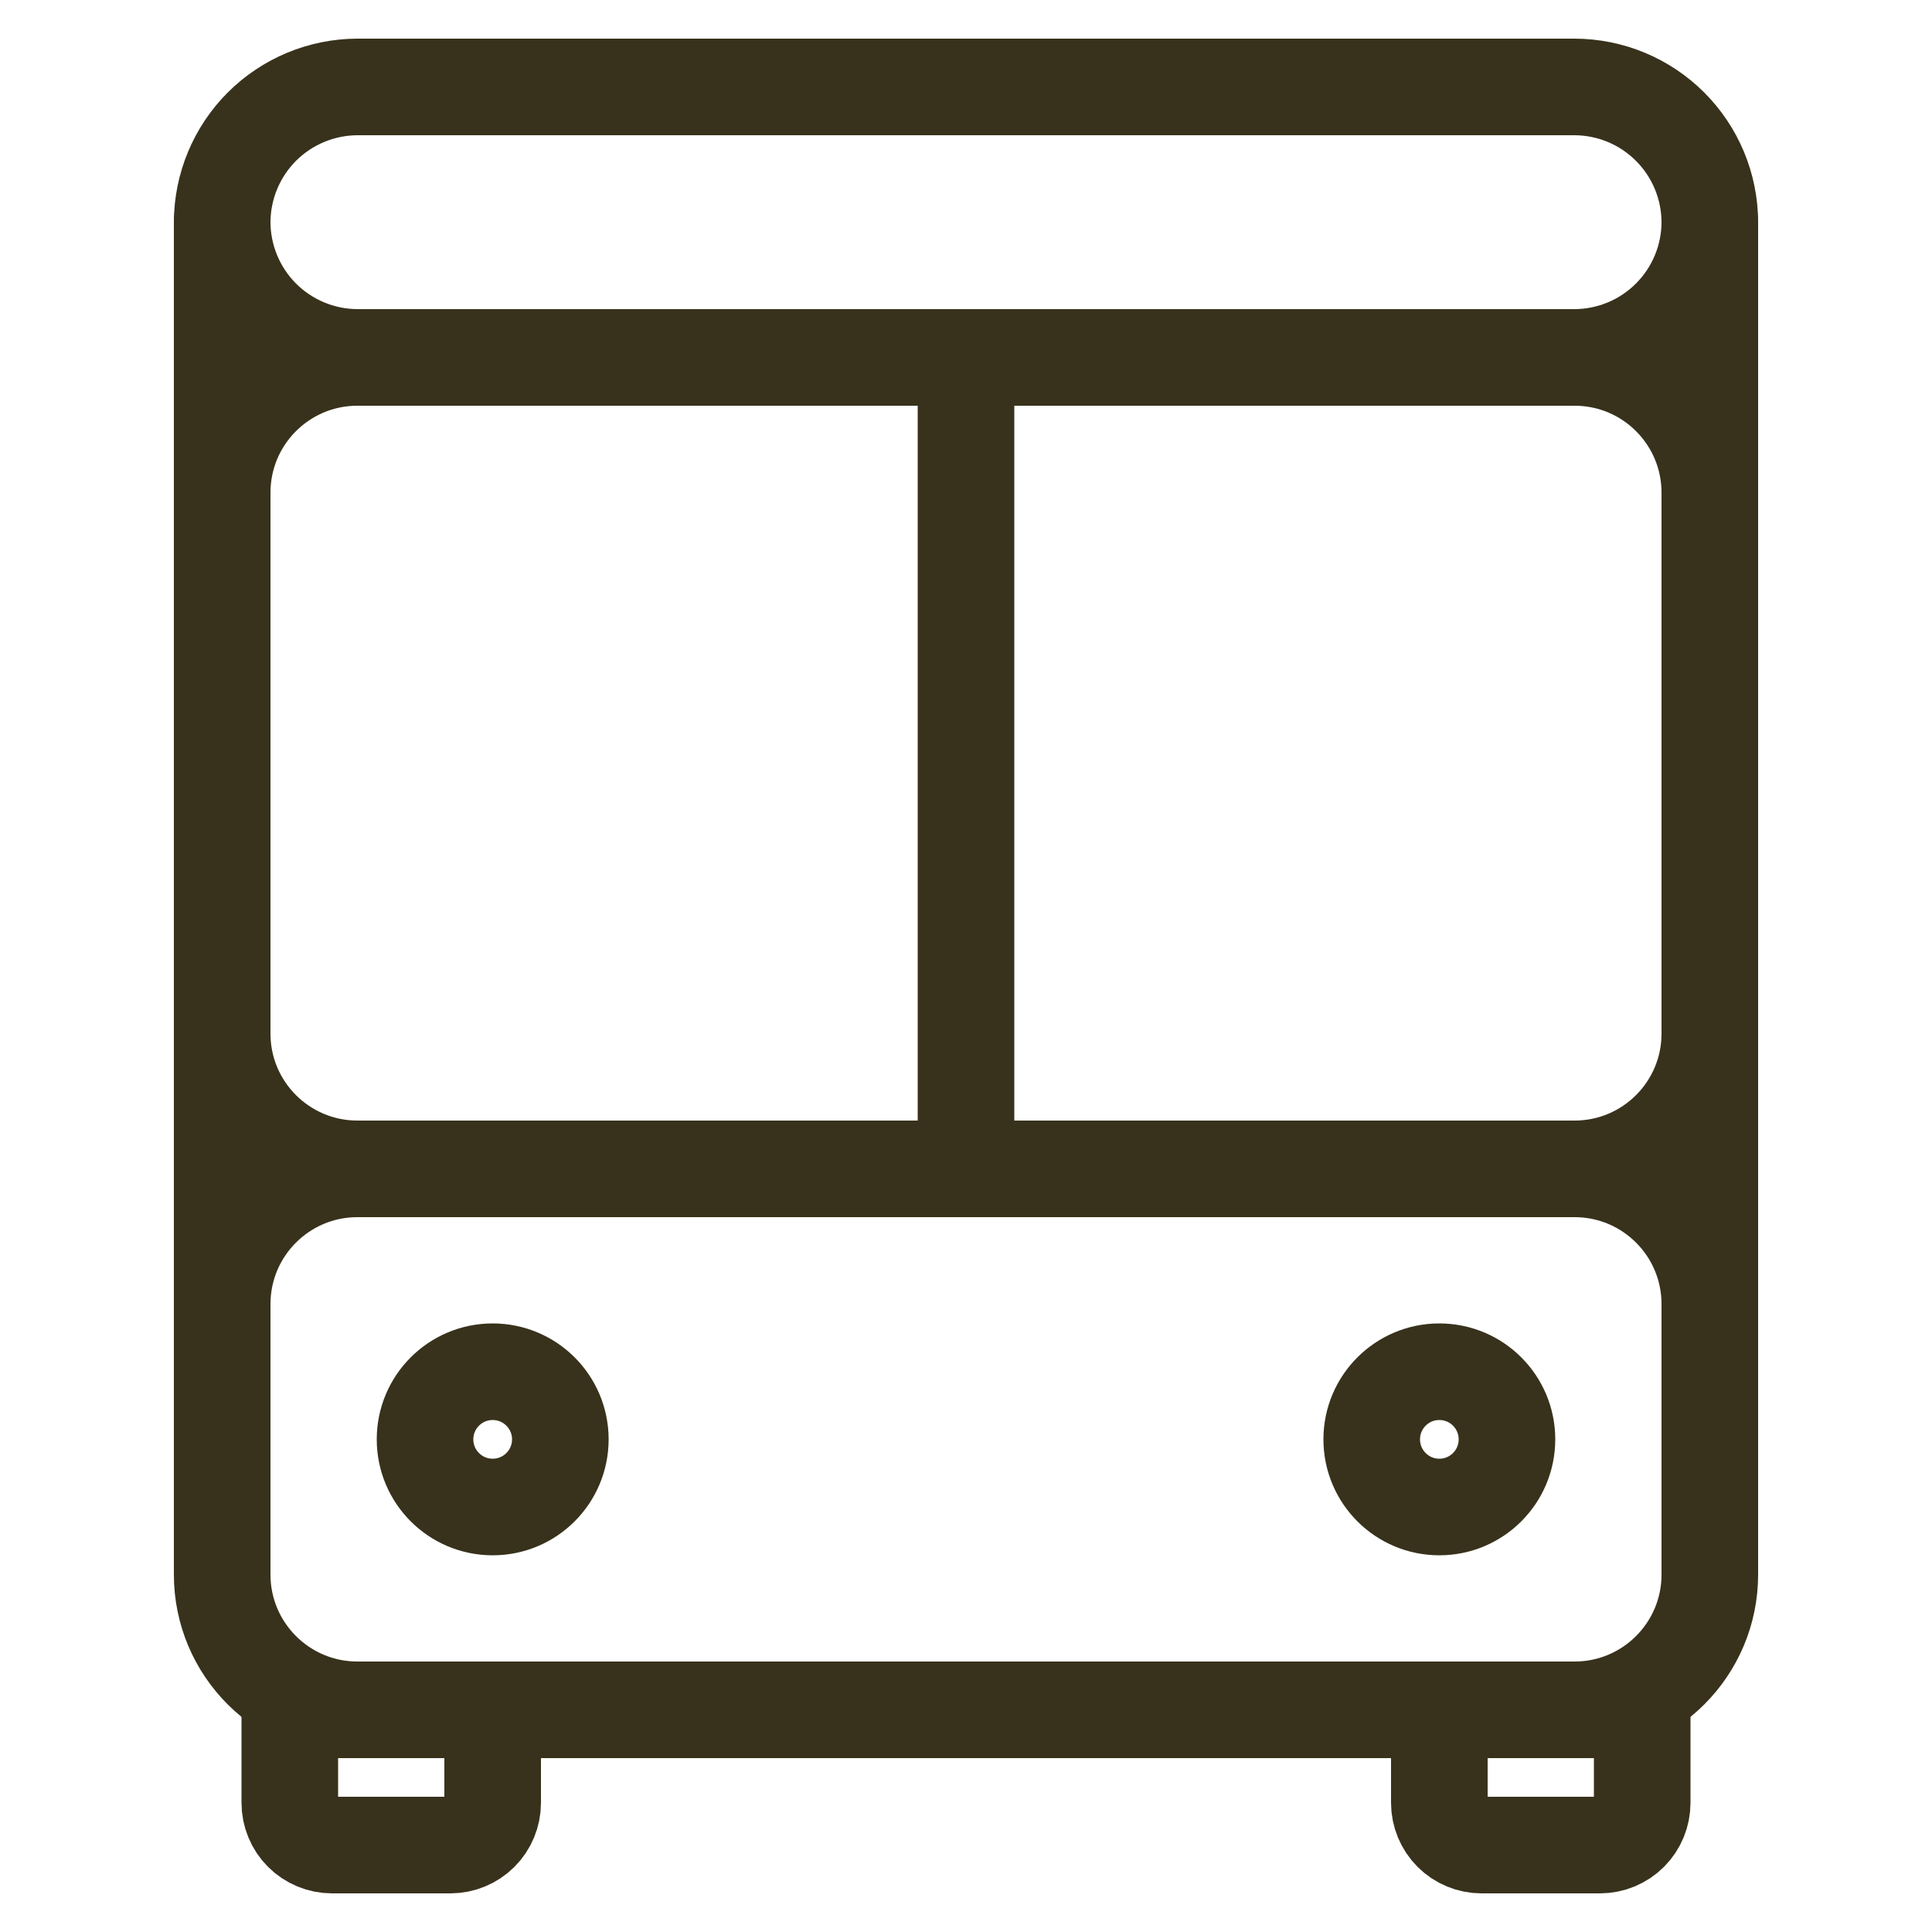
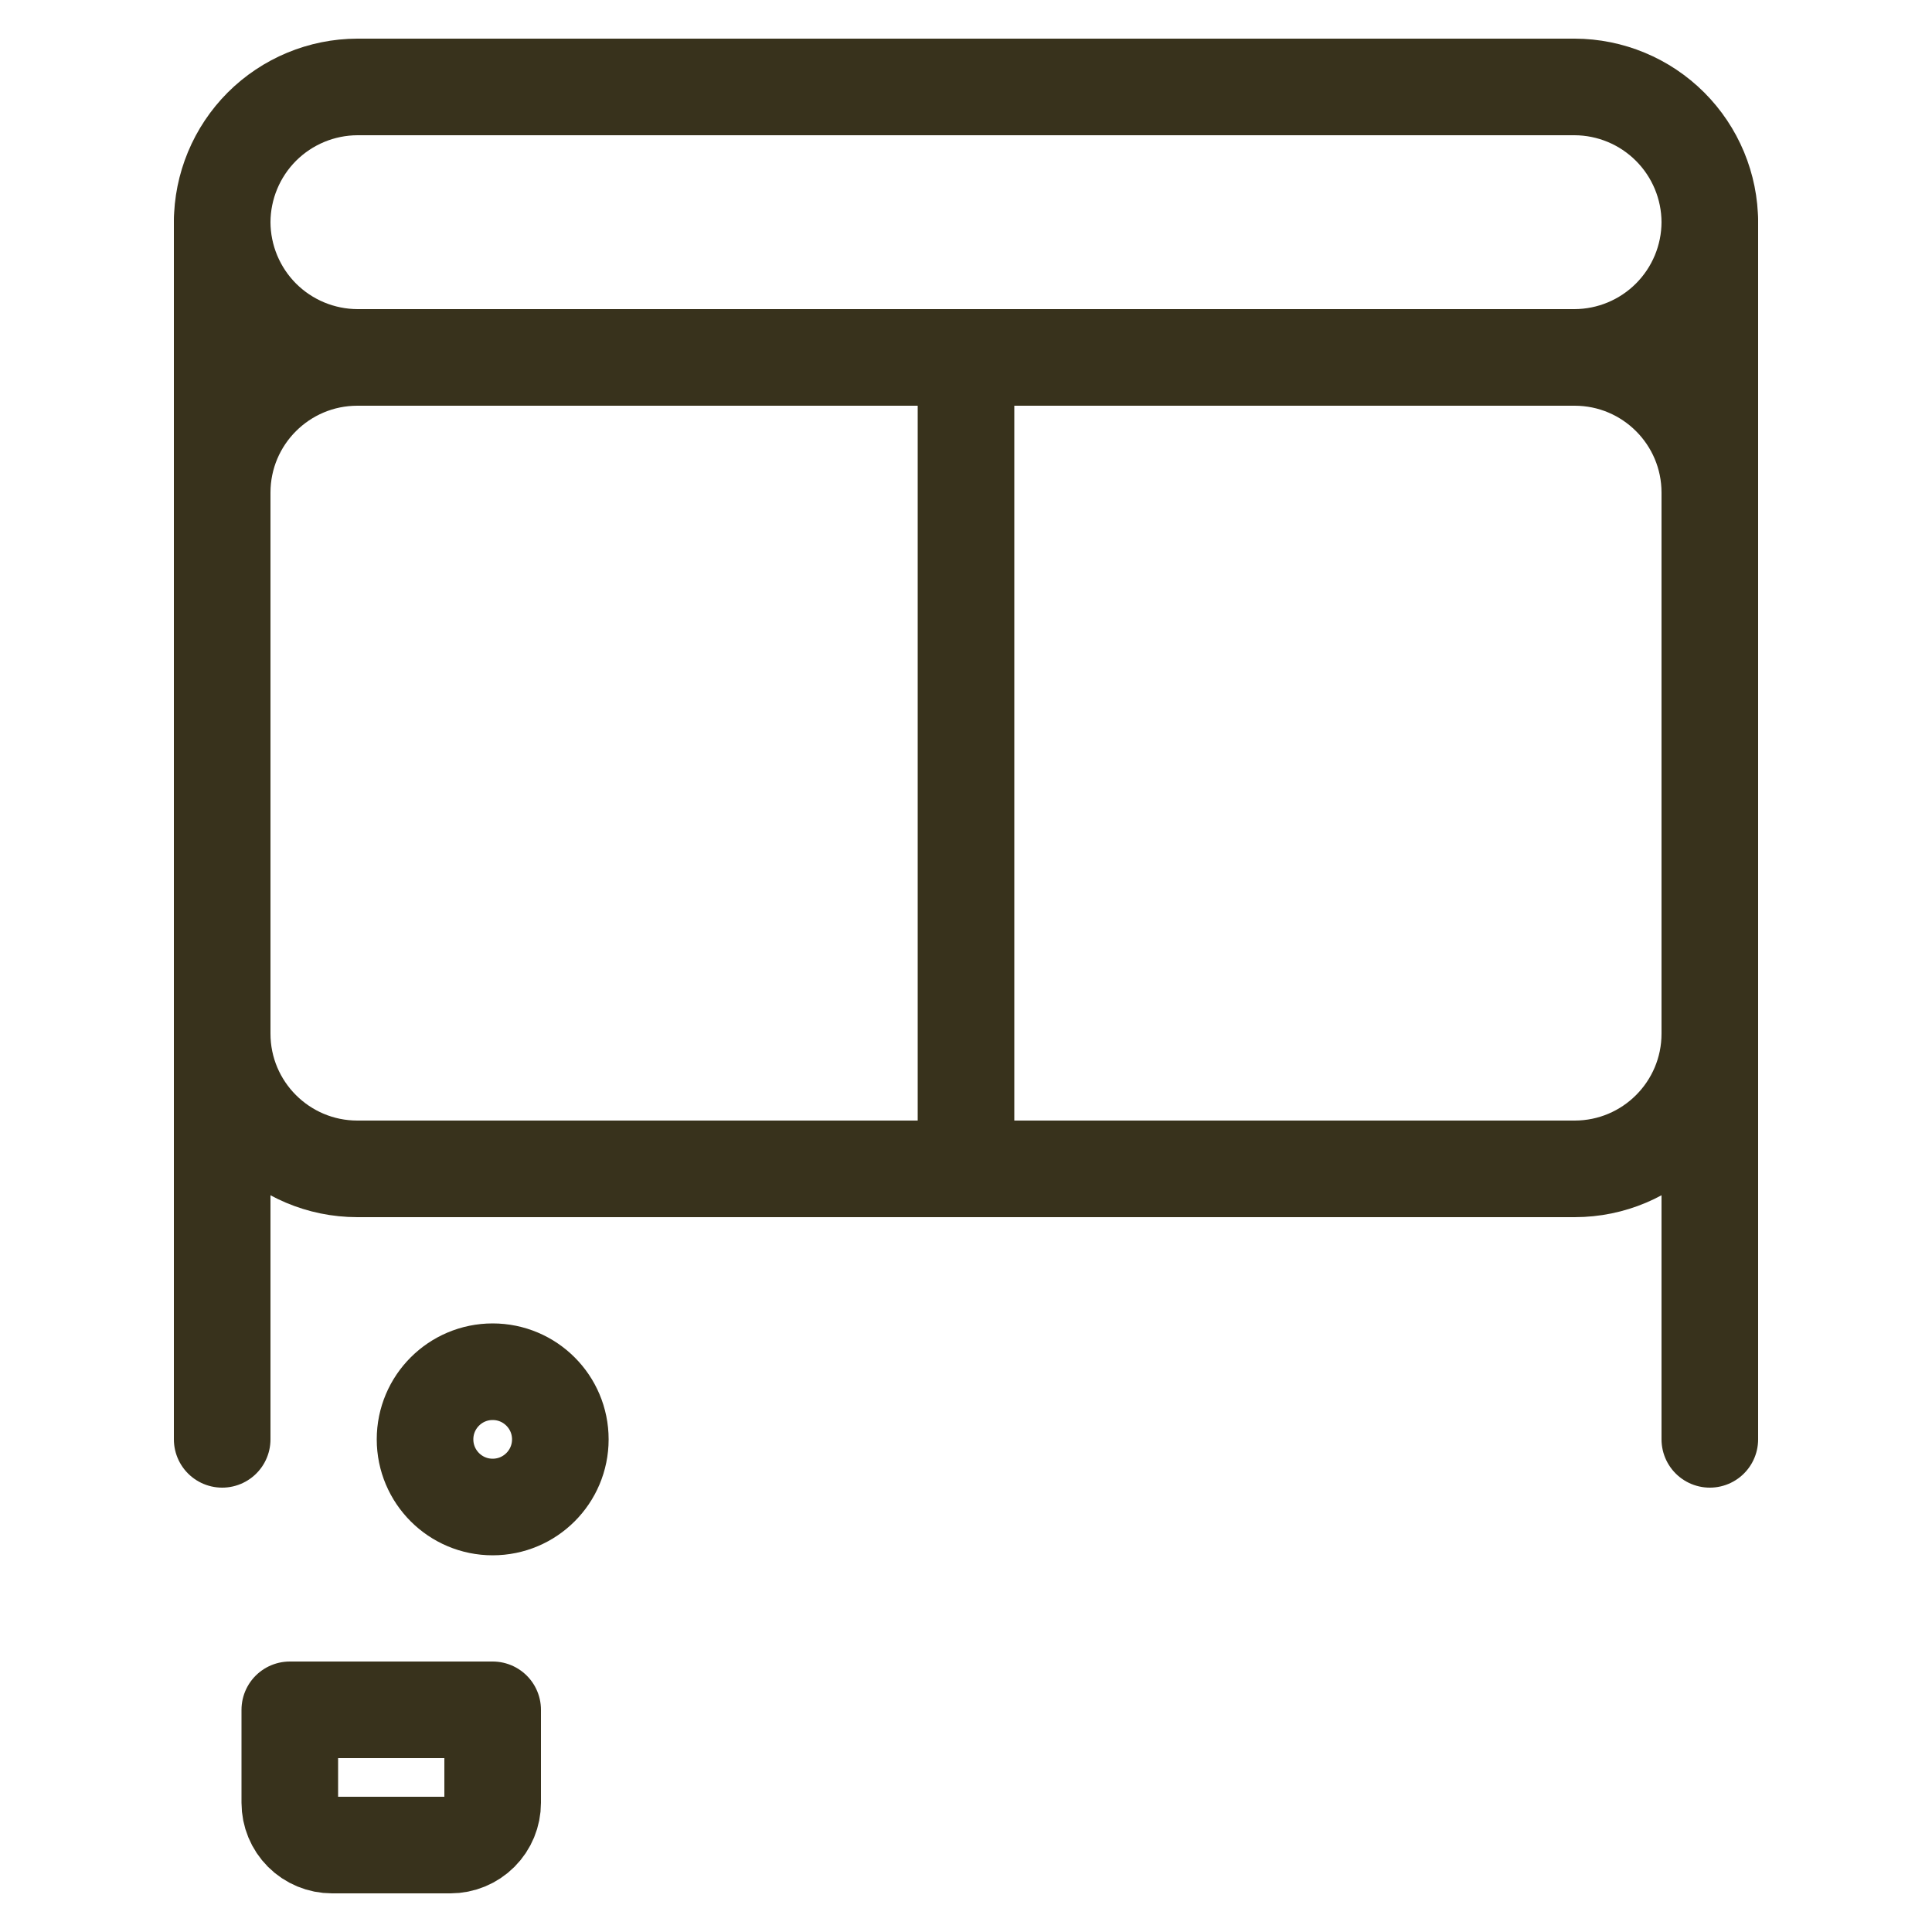
<svg xmlns="http://www.w3.org/2000/svg" width="40" height="40" viewBox="0 0 40 40" fill="none">
  <path d="M32.6 7.4H7.4C5.854 7.4 4.6 8.653 4.6 10.2V21.4C4.6 22.946 5.854 24.2 7.4 24.2H32.6C34.146 24.2 35.4 22.946 35.4 21.4V10.2C35.4 8.653 34.146 7.4 32.6 7.4Z" stroke="#38321C" stroke-width="2" stroke-linecap="round" stroke-linejoin="round" />
-   <path d="M32.6 24.2H7.4C5.854 24.2 4.6 25.453 4.6 27V32.6C4.6 34.146 5.854 35.4 7.4 35.4H32.6C34.146 35.4 35.4 34.146 35.4 32.6V27C35.4 25.453 34.146 24.2 32.6 24.2Z" stroke="#38321C" stroke-width="2" stroke-linecap="round" stroke-linejoin="round" />
  <path d="M32.6 7.4H7.4C6.658 7.398 5.947 7.102 5.422 6.578C4.898 6.053 4.602 5.342 4.6 4.6C4.602 3.858 4.898 3.147 5.422 2.622C5.947 2.098 6.658 1.802 7.4 1.8H32.6C33.342 1.802 34.053 2.098 34.577 2.622C35.102 3.147 35.398 3.858 35.4 4.6C35.398 5.342 35.102 6.053 34.577 6.578C34.053 7.102 33.342 7.398 32.6 7.4Z" stroke="#38321C" stroke-width="2" stroke-linecap="round" stroke-linejoin="round" />
  <path d="M10.2 35.4V37.325C10.2 37.557 10.108 37.78 9.944 37.944C9.78 38.108 9.557 38.2 9.325 38.2H6.875C6.643 38.2 6.42 38.108 6.256 37.944C6.092 37.78 6 37.557 6 37.325V35.4H10.2Z" stroke="#38321C" stroke-width="2" stroke-linecap="round" stroke-linejoin="round" />
-   <path d="M34 35.4V37.325C34 37.557 33.908 37.78 33.744 37.944C33.58 38.108 33.357 38.2 33.125 38.2H30.675C30.443 38.2 30.22 38.108 30.056 37.944C29.892 37.78 29.8 37.557 29.8 37.325V35.4H34Z" stroke="#38321C" stroke-width="2" stroke-linecap="round" stroke-linejoin="round" />
-   <path d="M29.8 31.201C30.573 31.201 31.2 30.574 31.2 29.8C31.2 29.027 30.573 28.4 29.8 28.4C29.027 28.4 28.4 29.027 28.4 29.8C28.4 30.574 29.027 31.201 29.8 31.201Z" stroke="#38321C" stroke-width="2" stroke-linejoin="round" />
  <path d="M10.2 31.201C10.974 31.201 11.601 30.574 11.601 29.8C11.601 29.027 10.974 28.4 10.2 28.4C9.427 28.4 8.8 29.027 8.8 29.8C8.8 30.574 9.427 31.201 10.2 31.201Z" stroke="#38321C" stroke-width="2" stroke-linejoin="round" />
  <path d="M20 7.4V24.2" stroke="#38321C" stroke-width="2" stroke-linecap="round" stroke-linejoin="round" />
  <path d="M4.6 4.6V29.8" stroke="#38321C" stroke-width="2" stroke-linecap="round" stroke-linejoin="round" />
  <path d="M35.4 4.6V29.8" stroke="#38321C" stroke-width="2" stroke-linecap="round" stroke-linejoin="round" />
</svg>